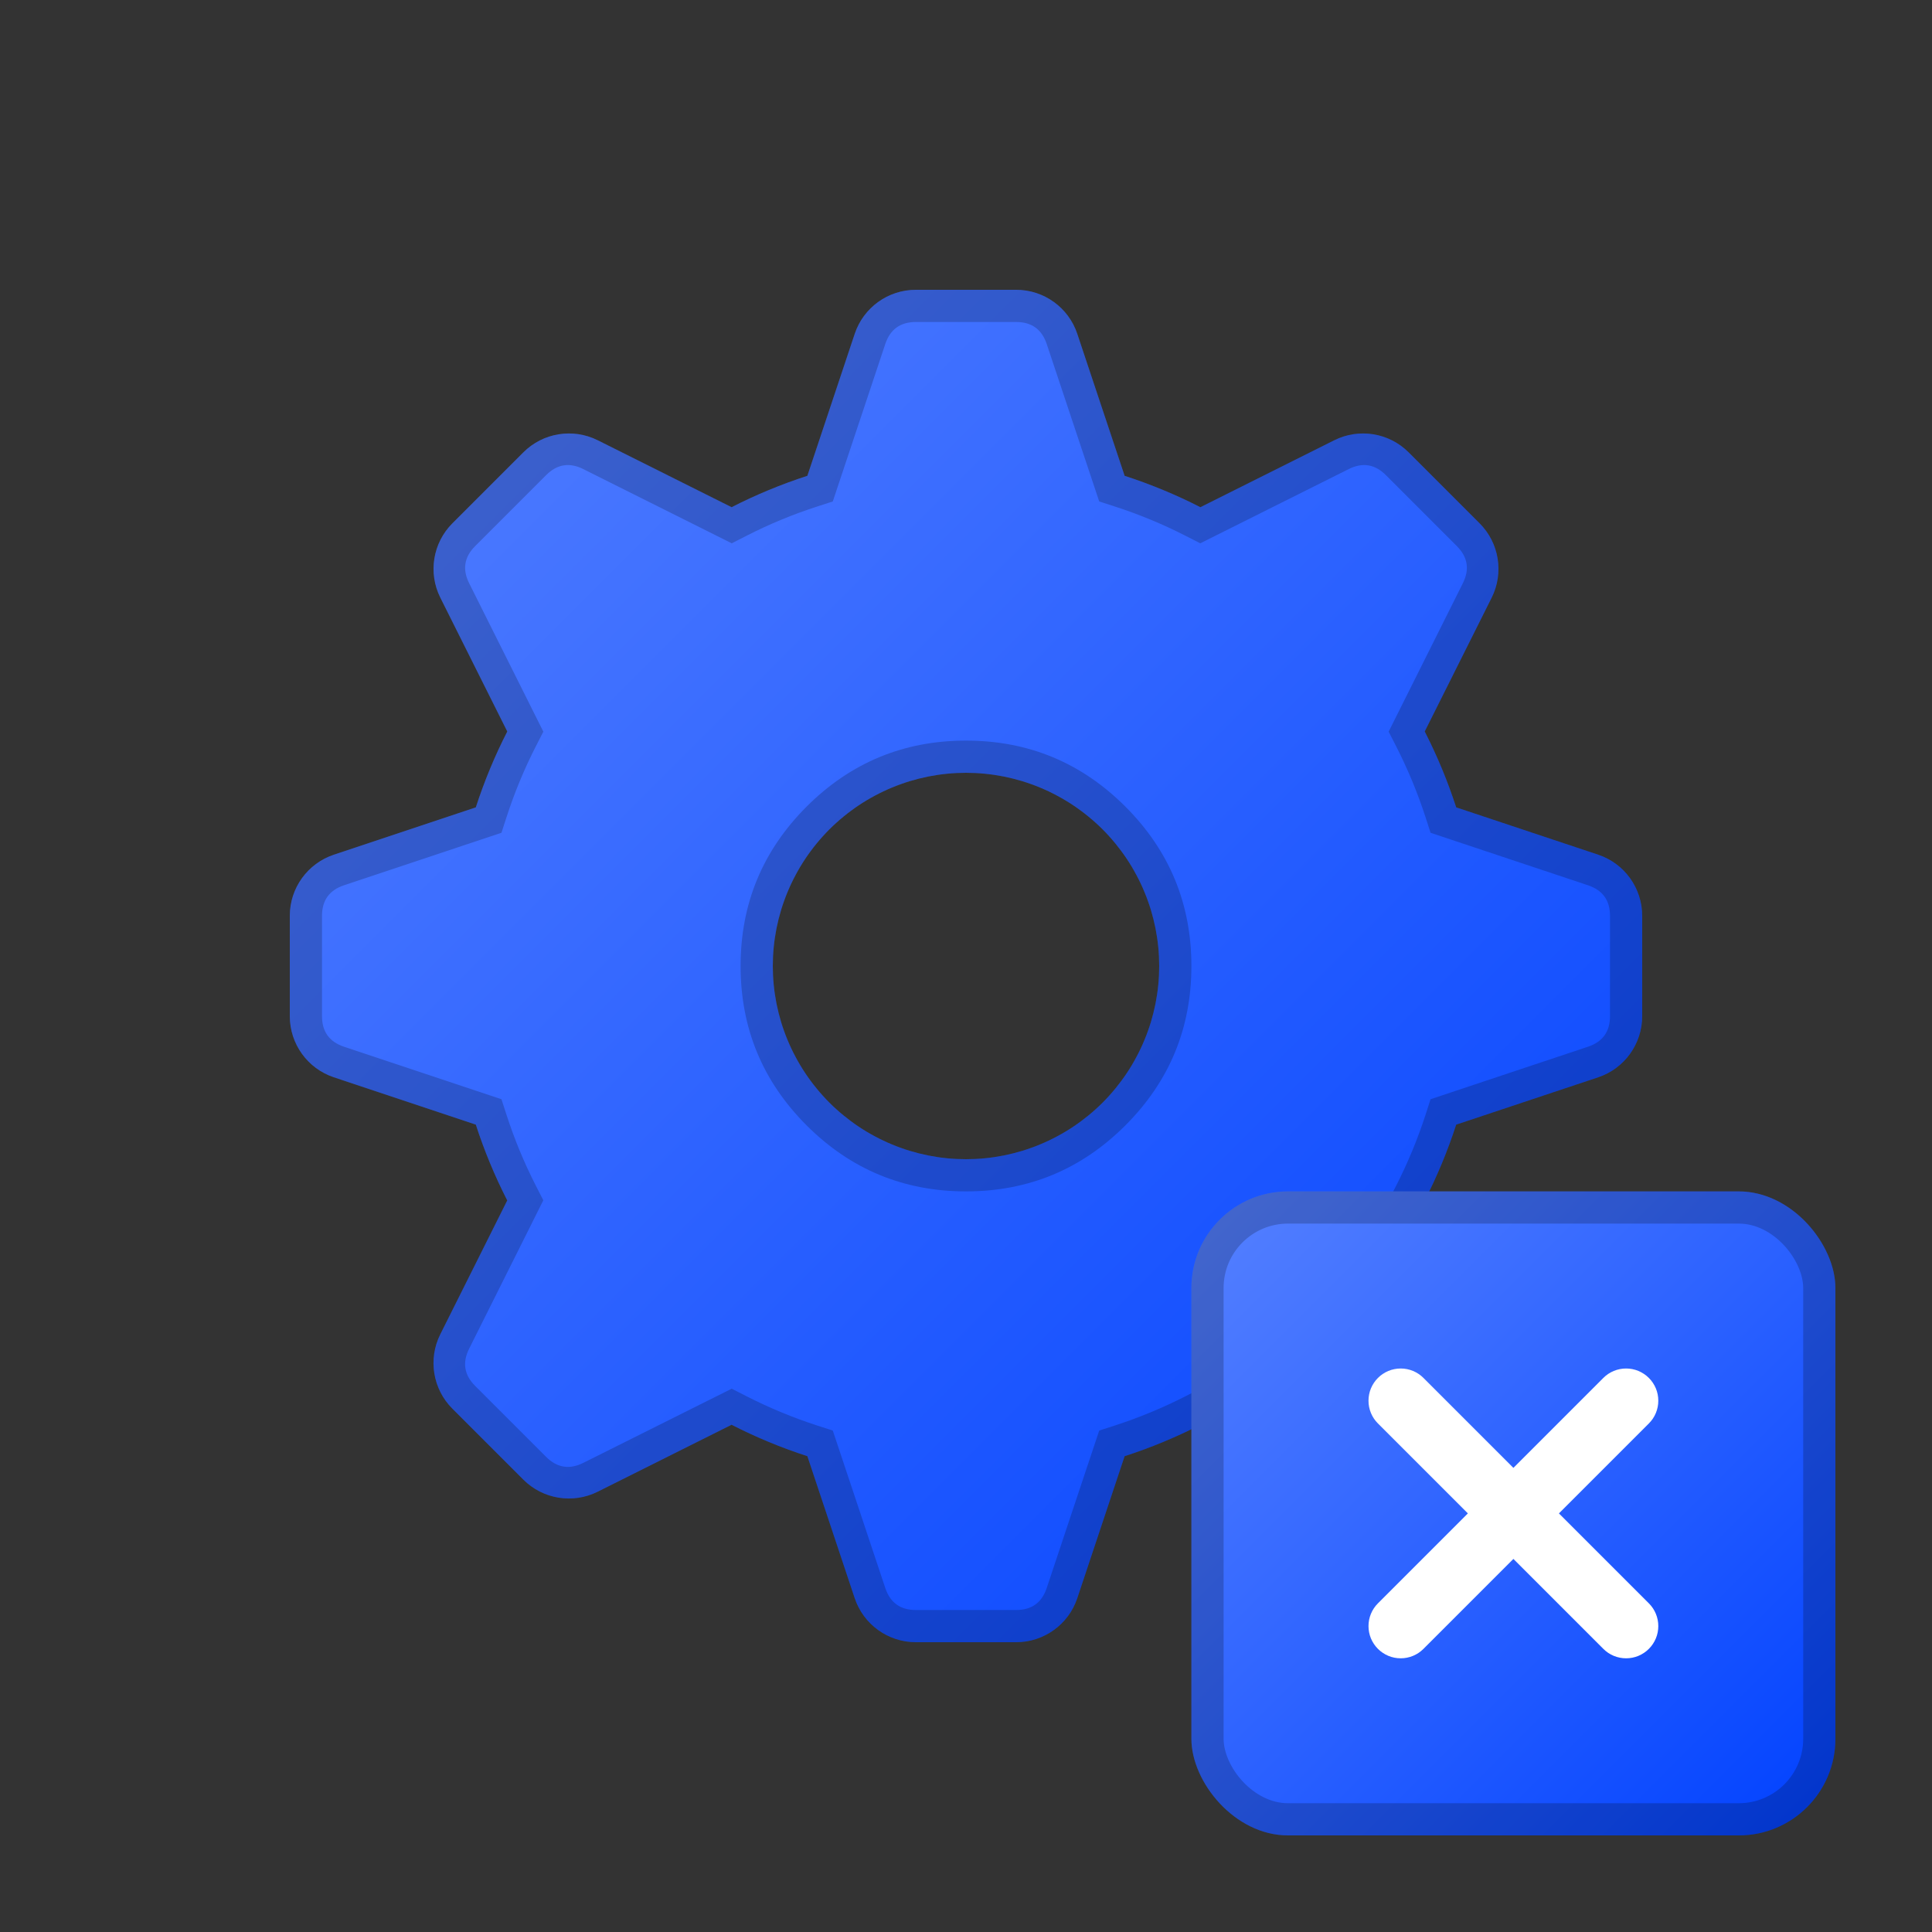
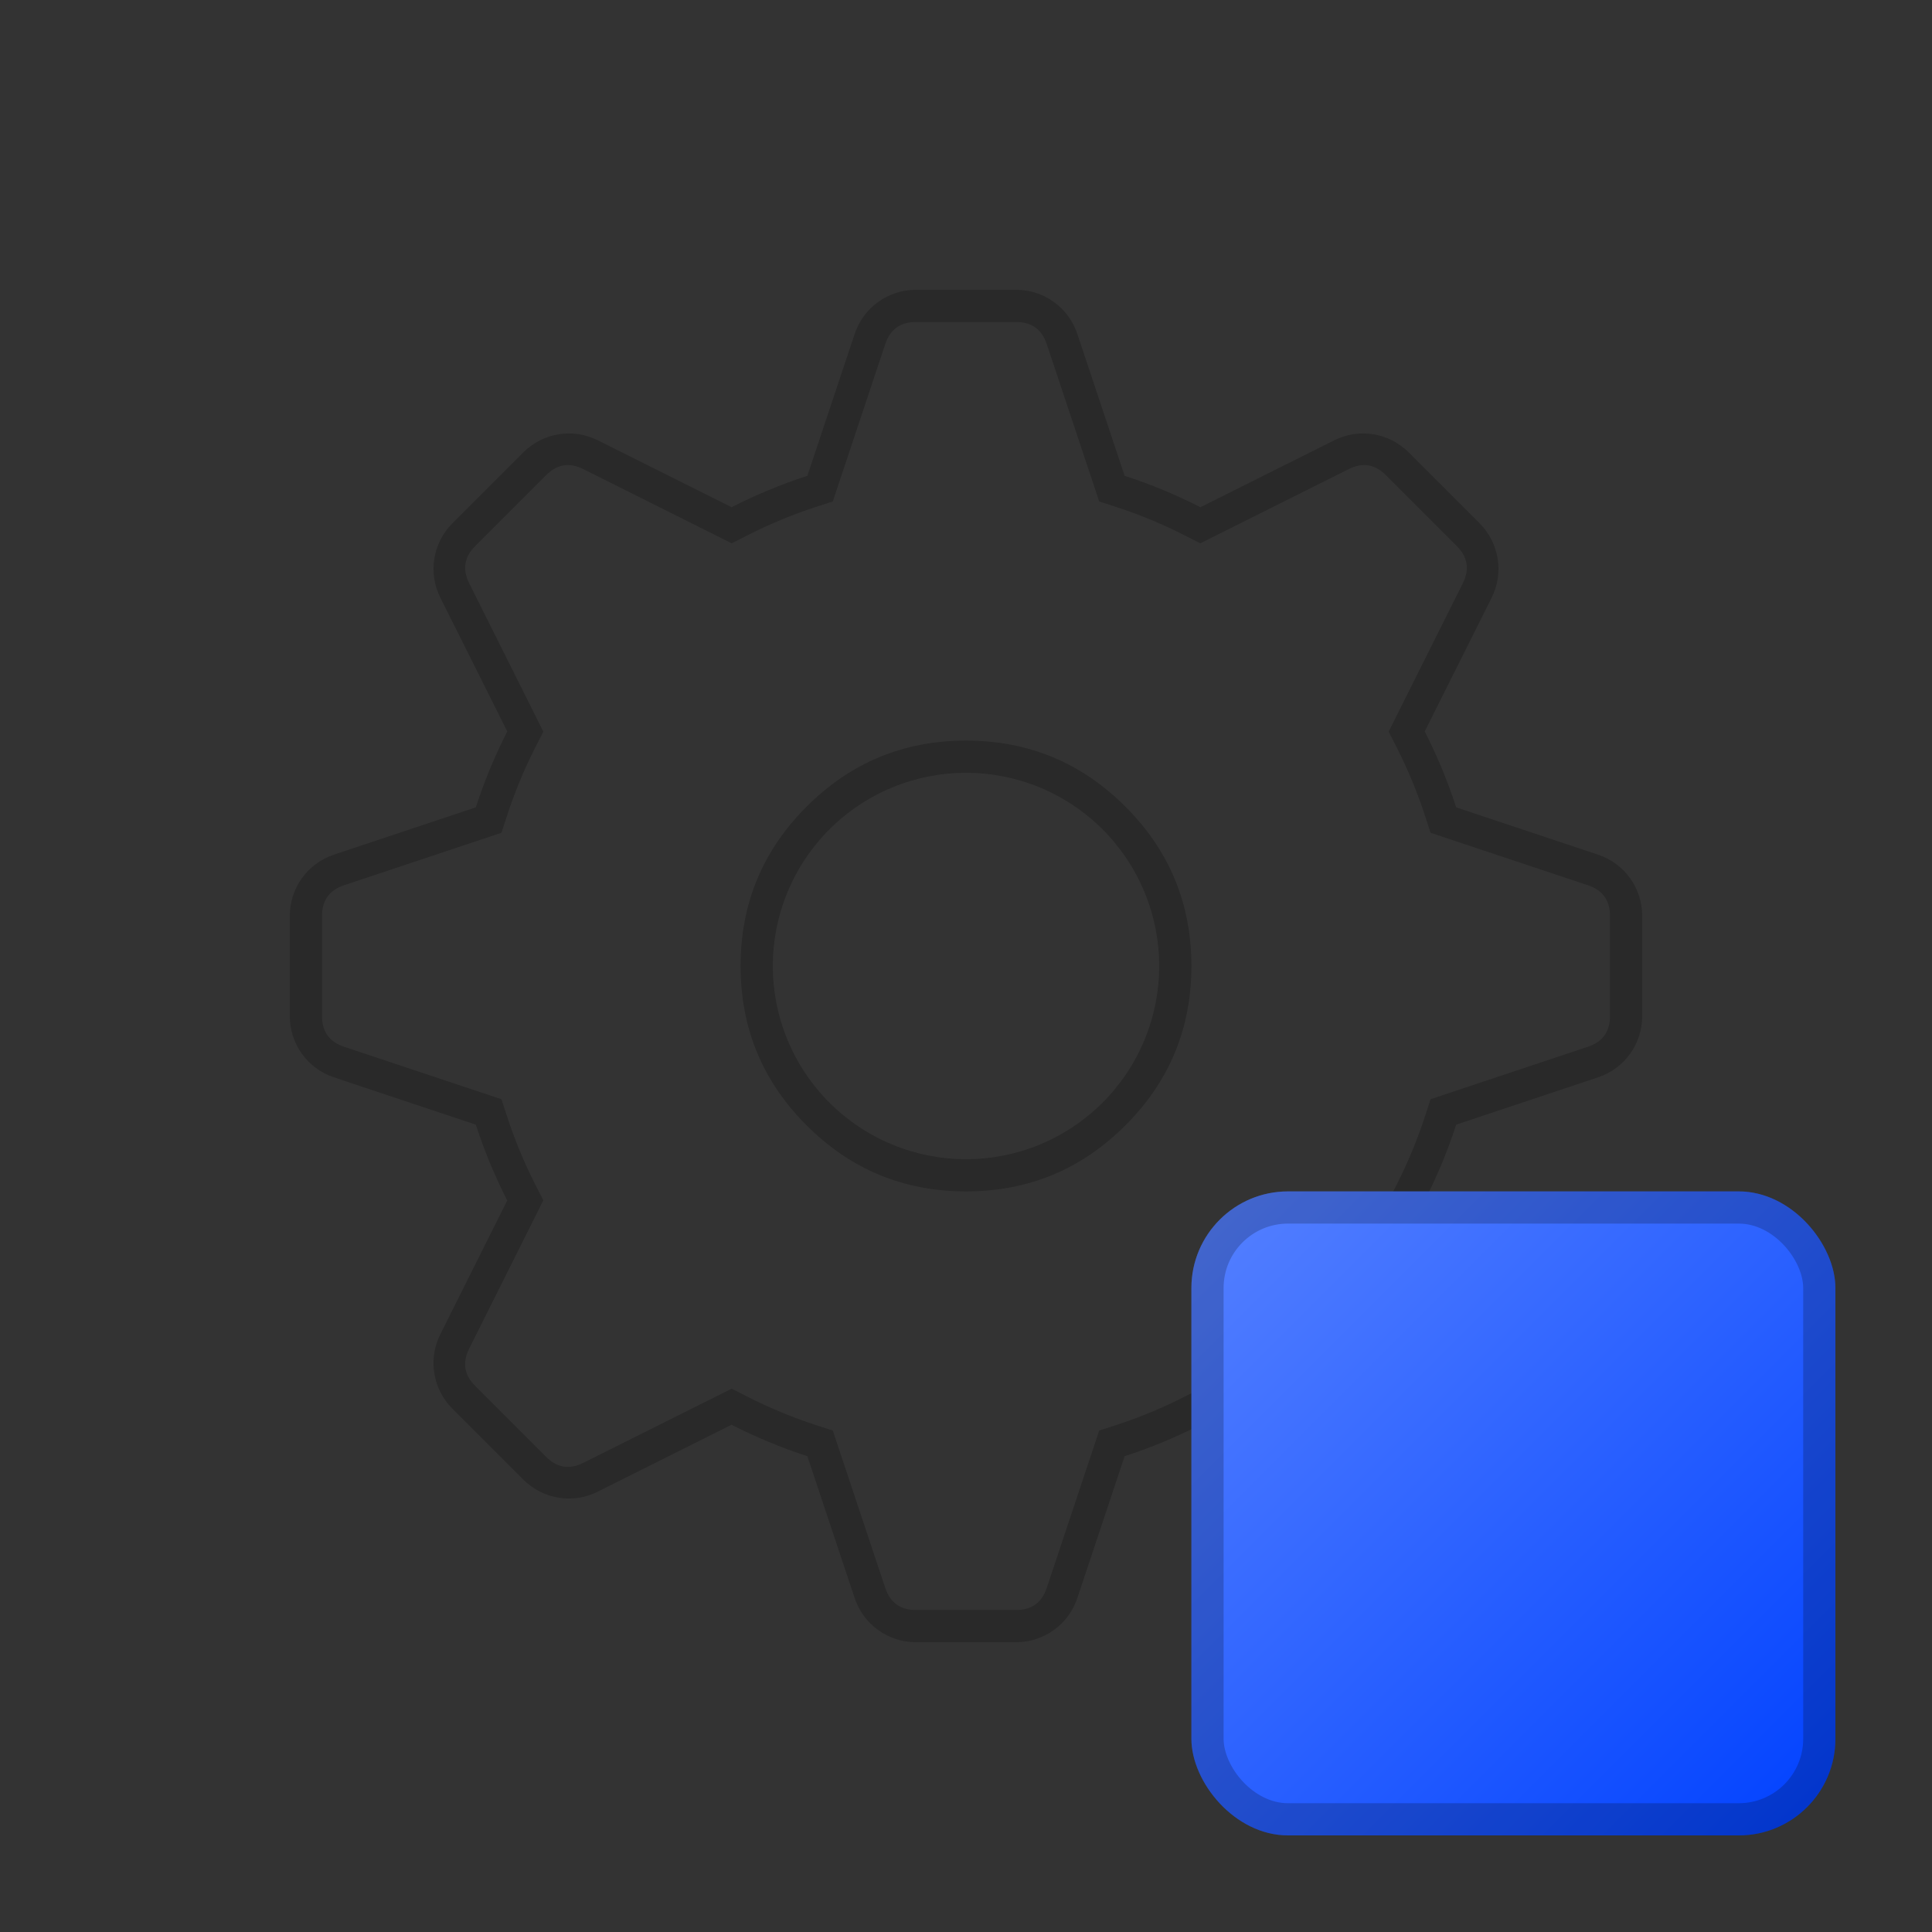
<svg xmlns="http://www.w3.org/2000/svg" fill="none" version="1.1" width="60" height="60" viewBox="0 0 60 60">
  <rect x="0" y="0" width="60" height="60" fill="#333333" stroke="none" />
  <defs>
    <clipPath id="master_svg0_4095_55934">
      <rect x="0" y="0" width="60" height="60" rx="0" />
    </clipPath>
    <linearGradient x1="1" y1="1" x2="0" y2="0" id="master_svg1_352_16630">
      <stop offset="0%" stop-color="#0041FF" stop-opacity="1" />
      <stop offset="100%" stop-color="#5681FF" stop-opacity="1" />
      <stop offset="100%" stop-color="#0041FF" stop-opacity="0" />
    </linearGradient>
    <linearGradient x1="1" y1="1" x2="0" y2="0" id="master_svg2_352_16630">
      <stop offset="0%" stop-color="#0041FF" stop-opacity="1" />
      <stop offset="100%" stop-color="#5681FF" stop-opacity="1" />
      <stop offset="100%" stop-color="#0041FF" stop-opacity="0" />
    </linearGradient>
    <clipPath id="master_svg3_4095_55936">
      <rect x="37" y="37" width="20" height="20" rx="3" />
    </clipPath>
  </defs>
  <g clip-path="url(#master_svg0_4095_55934)">
    <g>
-       <path d="M18.562,13.673L22.72,15.752Q23.858,15.171,25.074,14.777L26.544,10.368C26.816,9.551,27.581,9,28.442,9L31.558,9C32.419,9,33.184,9.551,33.456,10.368L34.926,14.777Q36.142,15.171,37.28,15.752L41.438,13.673C42.208,13.288,43.138,13.439,43.746,14.048L45.95,16.252C46.559,16.861,46.71,17.791,46.325,18.561L44.246,22.717Q44.829,23.857,45.223,25.074L49.633,26.544C50.449,26.816,51,27.581,51,28.442L51,31.558C51,32.419,50.449,33.184,49.633,33.456L45.223,34.926Q44.829,36.142,44.247,37.281L46.326,41.438C46.711,42.209,46.56,43.138,45.951,43.747L43.747,45.951C43.138,46.56,42.208,46.711,41.438,46.326L37.281,44.247Q36.142,44.829,34.926,45.223L33.456,49.633C33.184,50.449,32.419,51,31.558,51L28.442,51C27.581,51,26.816,50.449,26.544,49.633L25.074,45.223Q23.858,44.829,22.719,44.247L18.562,46.326C17.792,46.711,16.862,46.56,16.253,45.951L14.049,43.747C13.44,43.138,13.289,42.209,13.674,41.438L15.753,37.281Q15.171,36.142,14.777,34.926L10.368,33.456C9.551,33.184,9,32.419,9,31.558L9,28.442C9,27.581,9.551,26.816,10.368,26.544L14.777,25.074Q15.171,23.857,15.754,22.717L13.675,18.561C13.29,17.791,13.441,16.861,14.05,16.252L16.254,14.048C16.863,13.439,17.792,13.288,18.562,13.673ZM30,36Q30.147,36,30.294,35.993Q30.442,35.986,30.588,35.971Q30.735,35.957,30.88,35.935Q31.026,35.913,31.171,35.885Q31.315,35.856,31.458,35.82Q31.601,35.784,31.742,35.742Q31.883,35.699,32.021,35.649Q32.16,35.6,32.296,35.543Q32.432,35.487,32.565,35.424Q32.698,35.361,32.828,35.291Q32.958,35.222,33.085,35.146Q33.211,35.071,33.333,34.989Q33.456,34.907,33.574,34.819Q33.692,34.731,33.806,34.638Q33.92,34.545,34.029,34.446Q34.139,34.347,34.243,34.243Q34.347,34.139,34.446,34.029Q34.545,33.92,34.638,33.806Q34.731,33.692,34.819,33.574Q34.907,33.456,34.989,33.333Q35.071,33.211,35.146,33.085Q35.222,32.958,35.291,32.828Q35.361,32.698,35.424,32.565Q35.487,32.432,35.543,32.296Q35.6,32.16,35.649,32.021Q35.699,31.883,35.742,31.742Q35.784,31.601,35.82,31.458Q35.856,31.315,35.885,31.171Q35.913,31.026,35.935,30.88Q35.957,30.735,35.971,30.588Q35.986,30.442,35.993,30.294Q36,30.147,36,30Q36,29.853,35.993,29.706Q35.986,29.558,35.971,29.412Q35.957,29.265,35.935,29.12Q35.913,28.974,35.885,28.829Q35.856,28.685,35.82,28.542Q35.784,28.399,35.742,28.258Q35.699,28.117,35.649,27.979Q35.6,27.84,35.543,27.704Q35.487,27.568,35.424,27.435Q35.361,27.302,35.291,27.172Q35.222,27.042,35.146,26.915Q35.071,26.789,34.989,26.667Q34.907,26.544,34.819,26.426Q34.731,26.308,34.638,26.194Q34.545,26.08,34.446,25.971Q34.347,25.861,34.243,25.757Q34.139,25.653,34.029,25.554Q33.92,25.455,33.806,25.362Q33.692,25.268,33.574,25.181Q33.456,25.093,33.333,25.011Q33.211,24.929,33.085,24.854Q32.958,24.778,32.828,24.709Q32.698,24.639,32.565,24.576Q32.432,24.513,32.296,24.457Q32.16,24.4,32.021,24.351Q31.883,24.301,31.742,24.258Q31.601,24.216,31.458,24.18Q31.315,24.144,31.171,24.115Q31.026,24.087,30.88,24.065Q30.735,24.043,30.588,24.029Q30.442,24.014,30.294,24.007Q30.147,24,30,24Q29.853,24,29.706,24.007Q29.558,24.014,29.412,24.029Q29.265,24.043,29.12,24.065Q28.974,24.087,28.829,24.115Q28.685,24.144,28.542,24.18Q28.399,24.216,28.258,24.258Q28.117,24.301,27.979,24.351Q27.84,24.4,27.704,24.457Q27.568,24.513,27.435,24.576Q27.302,24.639,27.172,24.709Q27.042,24.778,26.915,24.854Q26.789,24.929,26.667,25.011Q26.544,25.093,26.426,25.181Q26.308,25.268,26.194,25.362Q26.08,25.455,25.971,25.554Q25.861,25.653,25.757,25.757Q25.653,25.861,25.554,25.971Q25.455,26.08,25.362,26.194Q25.268,26.308,25.181,26.426Q25.093,26.544,25.011,26.667Q24.929,26.789,24.854,26.915Q24.778,27.042,24.709,27.172Q24.639,27.302,24.576,27.435Q24.513,27.568,24.457,27.704Q24.4,27.84,24.351,27.979Q24.301,28.117,24.258,28.258Q24.216,28.399,24.18,28.542Q24.144,28.685,24.115,28.829Q24.087,28.974,24.065,29.12Q24.043,29.265,24.029,29.412Q24.014,29.558,24.007,29.706Q24,29.853,24,30Q24,30.147,24.007,30.294Q24.014,30.442,24.029,30.588Q24.043,30.735,24.065,30.88Q24.087,31.026,24.115,31.171Q24.144,31.315,24.18,31.458Q24.216,31.601,24.258,31.742Q24.301,31.883,24.351,32.021Q24.4,32.16,24.457,32.296Q24.513,32.432,24.576,32.565Q24.639,32.698,24.709,32.828Q24.778,32.958,24.854,33.085Q24.929,33.211,25.011,33.333Q25.093,33.456,25.181,33.574Q25.268,33.692,25.362,33.806Q25.455,33.92,25.554,34.029Q25.653,34.139,25.757,34.243Q25.861,34.347,25.971,34.446Q26.08,34.545,26.194,34.638Q26.308,34.731,26.426,34.819Q26.544,34.907,26.667,34.989Q26.789,35.071,26.915,35.146Q27.042,35.222,27.172,35.291Q27.302,35.361,27.435,35.424Q27.568,35.487,27.704,35.543Q27.84,35.6,27.979,35.649Q28.117,35.699,28.258,35.742Q28.399,35.784,28.542,35.82Q28.685,35.856,28.829,35.885Q28.974,35.913,29.12,35.935Q29.265,35.957,29.412,35.971Q29.558,35.986,29.706,35.993Q29.853,36,30,36Z" fill-rule="evenodd" fill="url(#master_svg1_352_16630)" fill-opacity="1" />
      <path d="M22.72,15.752L18.562,13.673C17.792,13.288,16.863,13.439,16.254,14.048L14.05,16.252C13.441,16.861,13.29,17.791,13.675,18.561L15.754,22.717Q15.171,23.857,14.777,25.074L10.368,26.544C9.551,26.816,9,27.581,9,28.442L9,31.558C9,32.419,9.551,33.184,10.368,33.456L14.777,34.926Q15.171,36.142,15.753,37.281L13.674,41.438C13.289,42.209,13.44,43.138,14.049,43.747L16.253,45.951C16.862,46.56,17.792,46.711,18.562,46.326L22.719,44.247Q23.858,44.829,25.074,45.223L26.544,49.633C26.816,50.449,27.581,51,28.442,51L31.558,51C32.419,51,33.184,50.449,33.456,49.633L34.926,45.223Q36.142,44.829,37.281,44.247L41.438,46.326C42.208,46.711,43.138,46.56,43.747,45.951L45.951,43.747C46.56,43.138,46.711,42.209,46.326,41.438L44.247,37.281Q44.829,36.142,45.223,34.926L49.633,33.456C50.449,33.184,51,32.419,51,31.558L51,28.442C51,27.581,50.449,26.816,49.633,26.544L45.223,25.074Q44.829,23.857,44.246,22.717L46.325,18.561C46.71,17.791,46.559,16.861,45.95,16.252L43.746,14.048C43.138,13.439,42.208,13.288,41.438,13.673L37.28,15.752Q36.142,15.171,34.926,14.777L33.456,10.368C33.184,9.551,32.419,9,31.558,9L28.442,9C27.581,9,26.816,9.551,26.544,10.368L25.074,14.777Q23.858,15.171,22.72,15.752ZM16.961,14.755Q17.471,14.245,18.115,14.568L22.725,16.873L23.175,16.643Q24.242,16.097,25.382,15.729L25.863,15.573L27.493,10.684Q27.721,10,28.442,10L31.558,10Q32.279,10,32.507,10.684L34.137,15.573L34.618,15.729Q35.758,16.097,36.825,16.643L37.275,16.873L41.885,14.568Q42.529,14.245,43.039,14.755L45.243,16.959Q45.753,17.469,45.43,18.113L43.126,22.722L43.356,23.172Q43.902,24.241,44.272,25.382L44.427,25.863L49.316,27.493Q50,27.721,50,28.442L50,31.558Q50,32.279,49.316,32.507L44.427,34.137L44.272,34.618Q43.902,35.759,43.357,36.826L43.127,37.276L45.431,41.886Q45.754,42.53,45.244,43.04L43.04,45.244Q42.53,45.754,41.886,45.431L37.276,43.127L36.826,43.357Q35.759,43.902,34.618,44.272L34.137,44.427L32.507,49.316Q32.279,50,31.558,50L28.442,50Q27.721,50,27.493,49.316L25.863,44.427L25.382,44.272Q24.241,43.902,23.174,43.357L22.724,43.127L18.114,45.431Q17.47,45.754,16.96,45.244L14.756,43.04Q14.246,42.53,14.569,41.886L16.873,37.276L16.643,36.826Q16.098,35.759,15.729,34.618L15.573,34.137L10.684,32.507Q10,32.279,10,31.558L10,28.442Q10,27.721,10.684,27.493L15.573,25.863L15.729,25.382Q16.098,24.241,16.644,23.172L16.874,22.722L14.57,18.113Q14.247,17.469,14.757,16.959L16.961,14.755ZM25.05,34.95Q27.101,37,30,37Q32.9,37,34.95,34.95Q37,32.9,37,30Q37,27.101,34.95,25.05Q32.9,23,30,23Q27.101,23,25.05,25.05Q23,27.101,23,30Q23,32.9,25.05,34.95ZM36,30Q36,30.147,35.993,30.294Q35.986,30.442,35.971,30.588Q35.957,30.735,35.935,30.88Q35.913,31.026,35.885,31.171Q35.856,31.315,35.82,31.458Q35.784,31.601,35.742,31.742Q35.699,31.883,35.649,32.021Q35.6,32.16,35.543,32.296Q35.487,32.432,35.424,32.565Q35.361,32.698,35.291,32.828Q35.222,32.958,35.146,33.085Q35.071,33.211,34.989,33.333Q34.907,33.456,34.819,33.574Q34.731,33.692,34.638,33.806Q34.545,33.92,34.446,34.029Q34.347,34.139,34.243,34.243Q34.139,34.347,34.029,34.446Q33.92,34.545,33.806,34.638Q33.692,34.731,33.574,34.819Q33.456,34.907,33.333,34.989Q33.211,35.071,33.085,35.146Q32.958,35.222,32.828,35.291Q32.698,35.361,32.565,35.424Q32.432,35.487,32.296,35.543Q32.16,35.6,32.021,35.649Q31.883,35.699,31.742,35.742Q31.601,35.784,31.458,35.82Q31.315,35.856,31.171,35.885Q31.026,35.913,30.88,35.935Q30.735,35.957,30.588,35.971Q30.442,35.986,30.294,35.993Q30.147,36,30,36Q29.853,36,29.706,35.993Q29.558,35.986,29.412,35.971Q29.265,35.957,29.12,35.935Q28.974,35.913,28.829,35.885Q28.685,35.856,28.542,35.82Q28.399,35.784,28.258,35.742Q28.117,35.699,27.979,35.649Q27.84,35.6,27.704,35.543Q27.568,35.487,27.435,35.424Q27.302,35.361,27.172,35.291Q27.042,35.222,26.915,35.146Q26.789,35.071,26.667,34.989Q26.544,34.907,26.426,34.819Q26.308,34.731,26.194,34.638Q26.08,34.545,25.971,34.446Q25.861,34.347,25.757,34.243Q25.653,34.139,25.554,34.029Q25.455,33.92,25.362,33.806Q25.268,33.692,25.181,33.574Q25.093,33.456,25.011,33.333Q24.929,33.211,24.854,33.085Q24.778,32.958,24.709,32.828Q24.639,32.698,24.576,32.565Q24.513,32.432,24.457,32.296Q24.4,32.16,24.351,32.021Q24.301,31.883,24.258,31.742Q24.216,31.601,24.18,31.458Q24.144,31.315,24.115,31.171Q24.087,31.026,24.065,30.88Q24.043,30.735,24.029,30.588Q24.014,30.442,24.007,30.294Q24,30.147,24,30Q24,29.853,24.007,29.706Q24.014,29.558,24.029,29.412Q24.043,29.265,24.065,29.12Q24.087,28.974,24.115,28.829Q24.144,28.685,24.18,28.542Q24.216,28.399,24.258,28.258Q24.301,28.117,24.351,27.979Q24.4,27.84,24.457,27.704Q24.513,27.568,24.576,27.435Q24.639,27.302,24.709,27.172Q24.778,27.042,24.854,26.915Q24.929,26.789,25.011,26.667Q25.093,26.544,25.181,26.426Q25.268,26.308,25.362,26.194Q25.455,26.08,25.554,25.971Q25.653,25.861,25.757,25.757Q25.861,25.653,25.971,25.554Q26.08,25.455,26.194,25.362Q26.308,25.268,26.426,25.181Q26.544,25.093,26.667,25.011Q26.789,24.929,26.915,24.854Q27.042,24.778,27.172,24.709Q27.302,24.639,27.435,24.576Q27.568,24.513,27.704,24.457Q27.84,24.4,27.979,24.351Q28.117,24.301,28.258,24.258Q28.399,24.216,28.542,24.18Q28.685,24.144,28.829,24.115Q28.974,24.087,29.12,24.065Q29.265,24.043,29.412,24.029Q29.558,24.014,29.706,24.007Q29.853,24,30,24Q30.147,24,30.294,24.007Q30.442,24.014,30.588,24.029Q30.735,24.043,30.88,24.065Q31.026,24.087,31.171,24.115Q31.315,24.144,31.458,24.18Q31.601,24.216,31.742,24.258Q31.883,24.301,32.021,24.351Q32.16,24.4,32.296,24.457Q32.432,24.513,32.565,24.576Q32.698,24.639,32.828,24.709Q32.958,24.778,33.085,24.854Q33.211,24.929,33.333,25.011Q33.456,25.093,33.574,25.181Q33.692,25.268,33.806,25.362Q33.92,25.455,34.029,25.554Q34.139,25.653,34.243,25.757Q34.347,25.861,34.446,25.971Q34.545,26.08,34.638,26.194Q34.731,26.308,34.819,26.426Q34.907,26.544,34.989,26.667Q35.071,26.789,35.146,26.915Q35.222,27.042,35.291,27.172Q35.361,27.302,35.424,27.435Q35.487,27.568,35.543,27.704Q35.6,27.84,35.649,27.979Q35.699,28.117,35.742,28.258Q35.784,28.399,35.82,28.542Q35.856,28.685,35.885,28.829Q35.913,28.974,35.935,29.12Q35.957,29.265,35.971,29.412Q35.986,29.558,35.993,29.706Q36,29.853,36,30Z" fill-rule="evenodd" fill="#000000" fill-opacity="0.2" />
    </g>
    <g clip-path="url(#master_svg3_4095_55936)">
      <rect x="37" y="37" width="20" height="20" rx="3" fill="url(#master_svg2_352_16630)" fill-opacity="1" />
      <g>
-         <path d="M47,45.586L44.207,42.793L44.207,42.793Q44.066,42.652,43.883,42.576Q43.699,42.5,43.5,42.5Q43.402,42.5,43.305,42.519Q43.208,42.538,43.117,42.576Q43.026,42.614,42.944,42.669Q42.863,42.723,42.793,42.793Q42.723,42.863,42.669,42.944Q42.614,43.026,42.576,43.117Q42.538,43.208,42.519,43.305Q42.5,43.402,42.5,43.5Q42.5,43.699,42.576,43.883Q42.652,44.066,42.793,44.207L45.586,47L42.793,49.793Q42.652,49.934,42.576,50.117Q42.5,50.301,42.5,50.5Q42.5,50.598,42.519,50.695Q42.538,50.792,42.576,50.883Q42.614,50.974,42.669,51.056Q42.723,51.137,42.793,51.207Q42.863,51.277,42.944,51.331Q43.026,51.386,43.117,51.424Q43.208,51.462,43.305,51.481Q43.402,51.5,43.5,51.5Q43.699,51.5,43.883,51.424Q44.066,51.348,44.207,51.207L47,48.414L49.793,51.207Q49.934,51.348,50.117,51.424Q50.301,51.5,50.5,51.5Q50.598,51.5,50.695,51.481Q50.792,51.462,50.883,51.424Q50.974,51.386,51.056,51.331Q51.137,51.277,51.207,51.207Q51.277,51.137,51.331,51.056Q51.386,50.974,51.424,50.883Q51.462,50.792,51.481,50.695Q51.5,50.598,51.5,50.5Q51.5,50.301,51.424,50.117Q51.348,49.934,51.207,49.793L48.414,47L51.207,44.207Q51.348,44.066,51.424,43.883Q51.5,43.699,51.5,43.5Q51.5,43.402,51.481,43.305Q51.462,43.208,51.424,43.117Q51.386,43.026,51.331,42.944Q51.277,42.863,51.207,42.793Q51.137,42.723,51.056,42.669Q50.974,42.614,50.883,42.576Q50.792,42.538,50.695,42.519Q50.598,42.5,50.5,42.5Q50.301,42.5,50.117,42.576Q49.934,42.652,49.793,42.793L49.793,42.793L47,45.586Z" fill-rule="evenodd" fill="#FFFFFF" fill-opacity="1" />
-       </g>
+         </g>
      <rect x="37.5" y="37.5" width="19" height="19" rx="2.5" fill-opacity="0" stroke-opacity="0.2" stroke="#000000" fill="none" stroke-width="1" />
    </g>
  </g>
</svg>